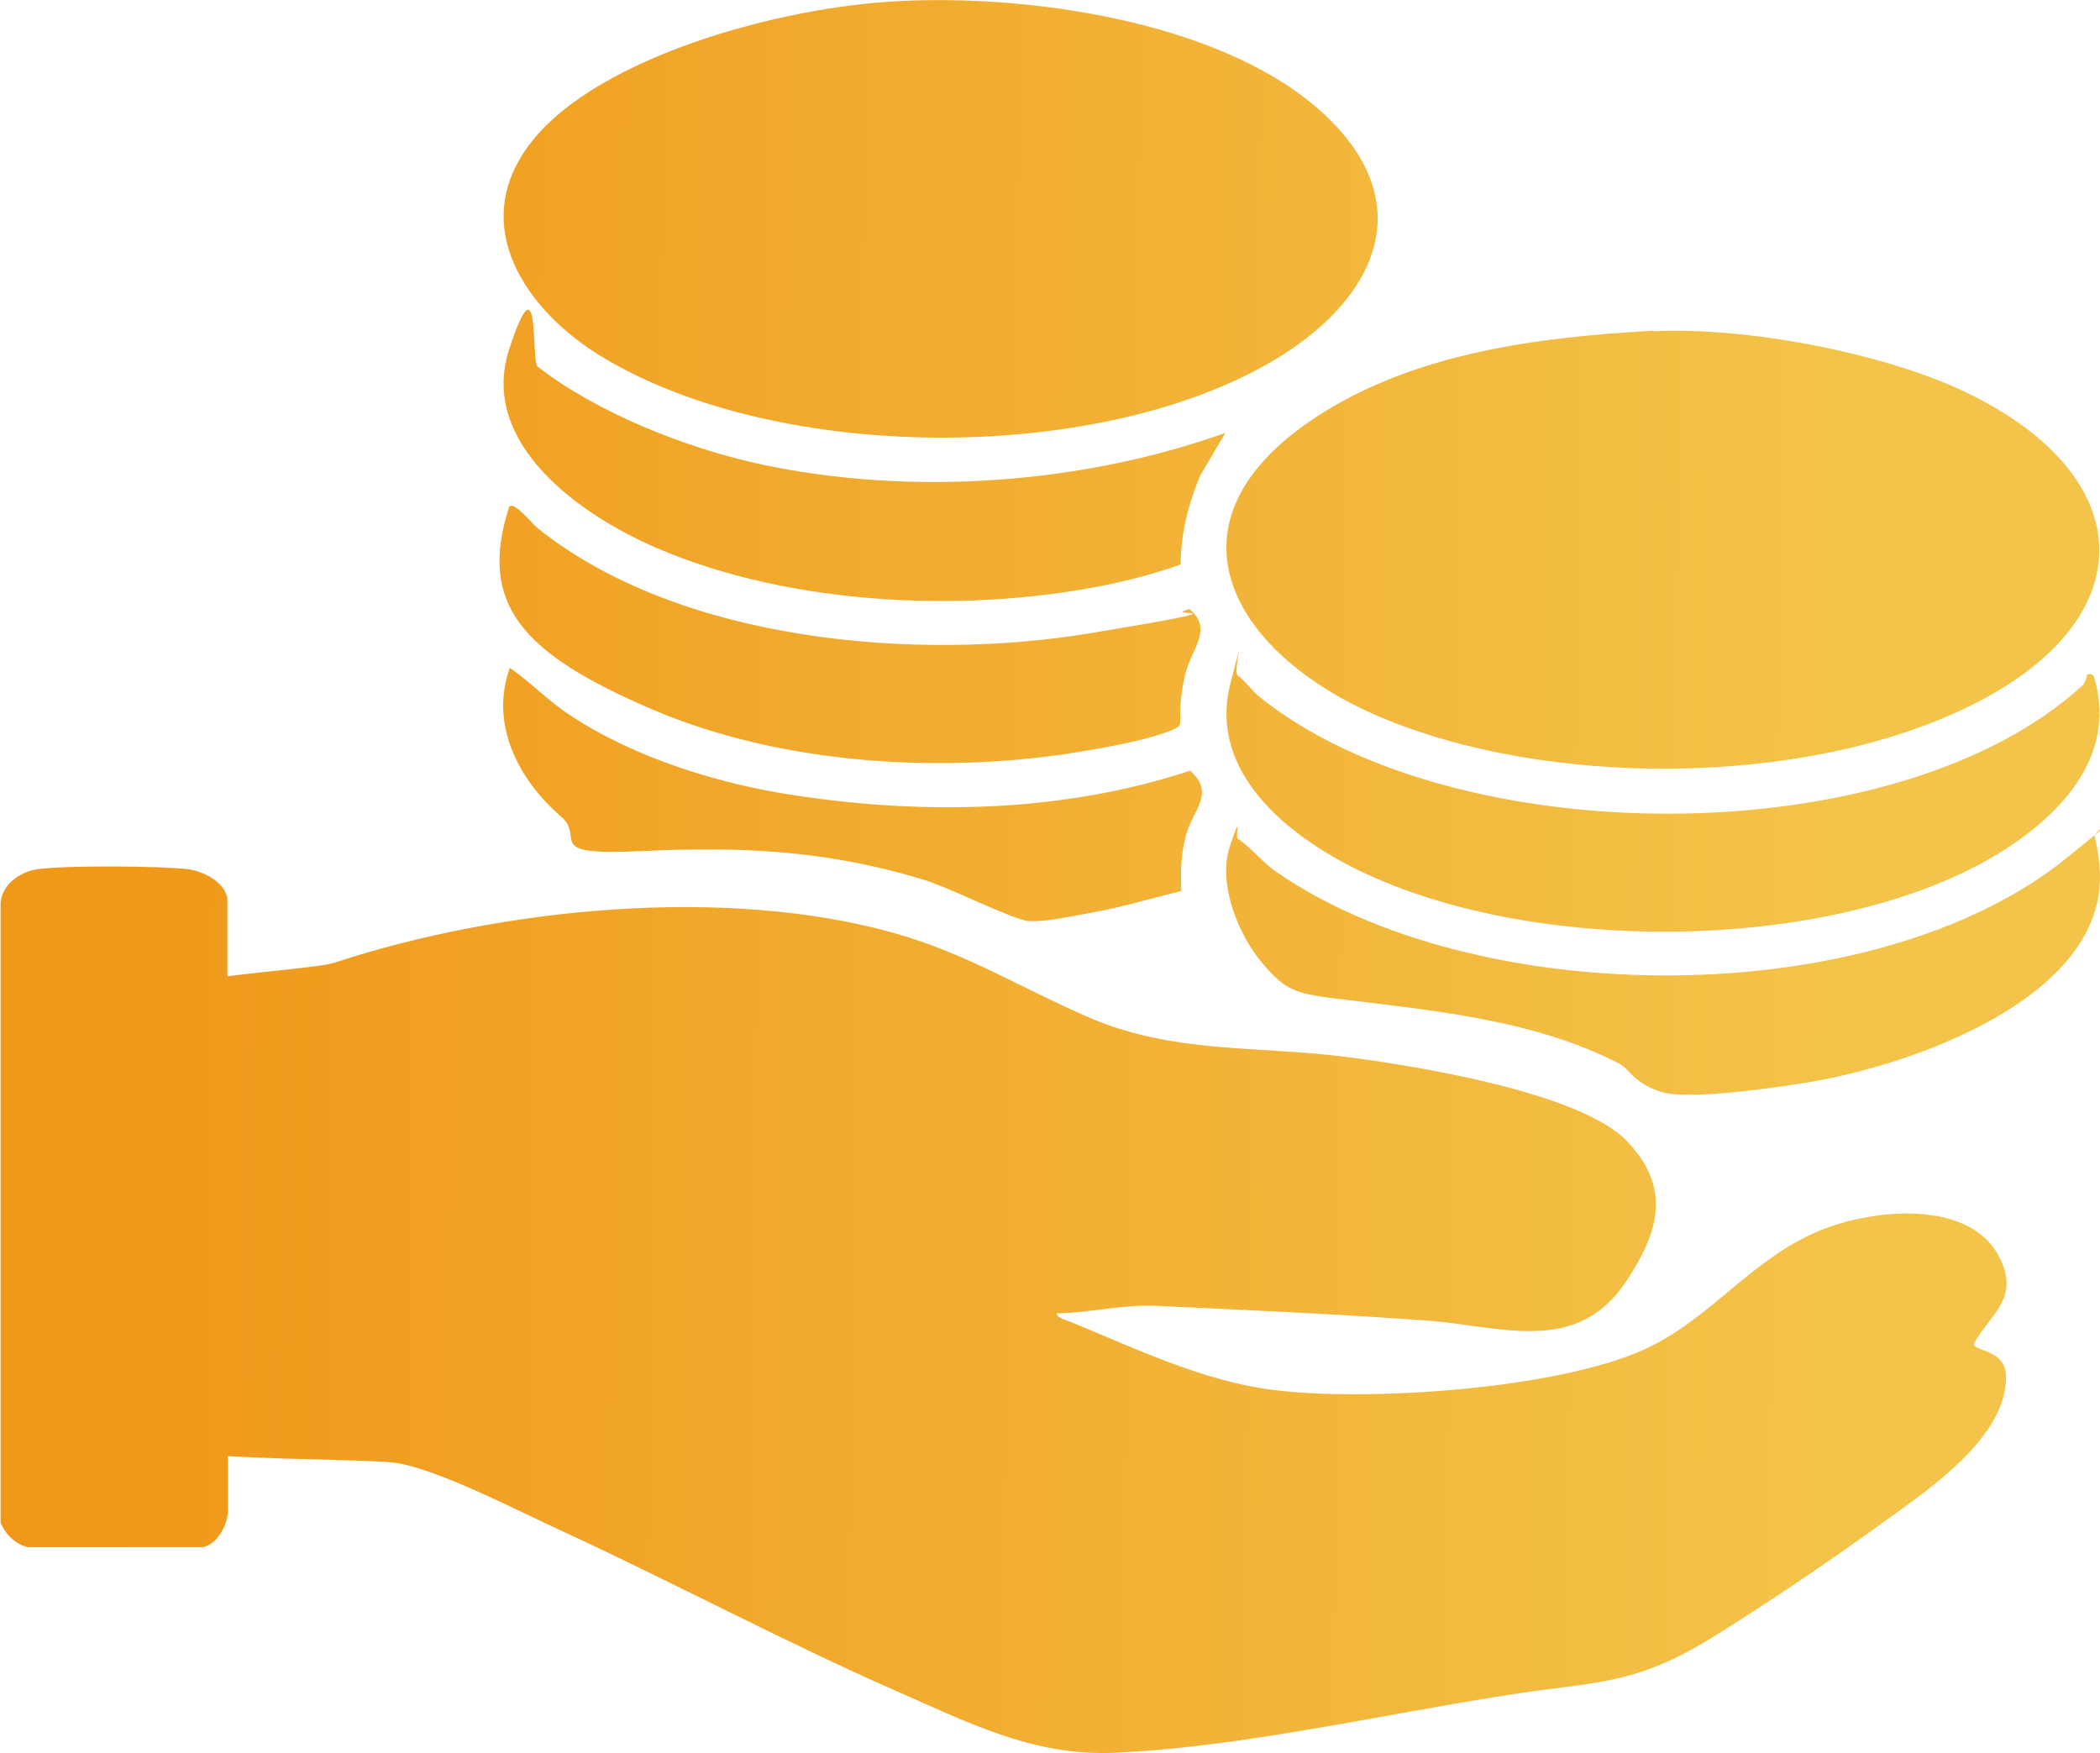
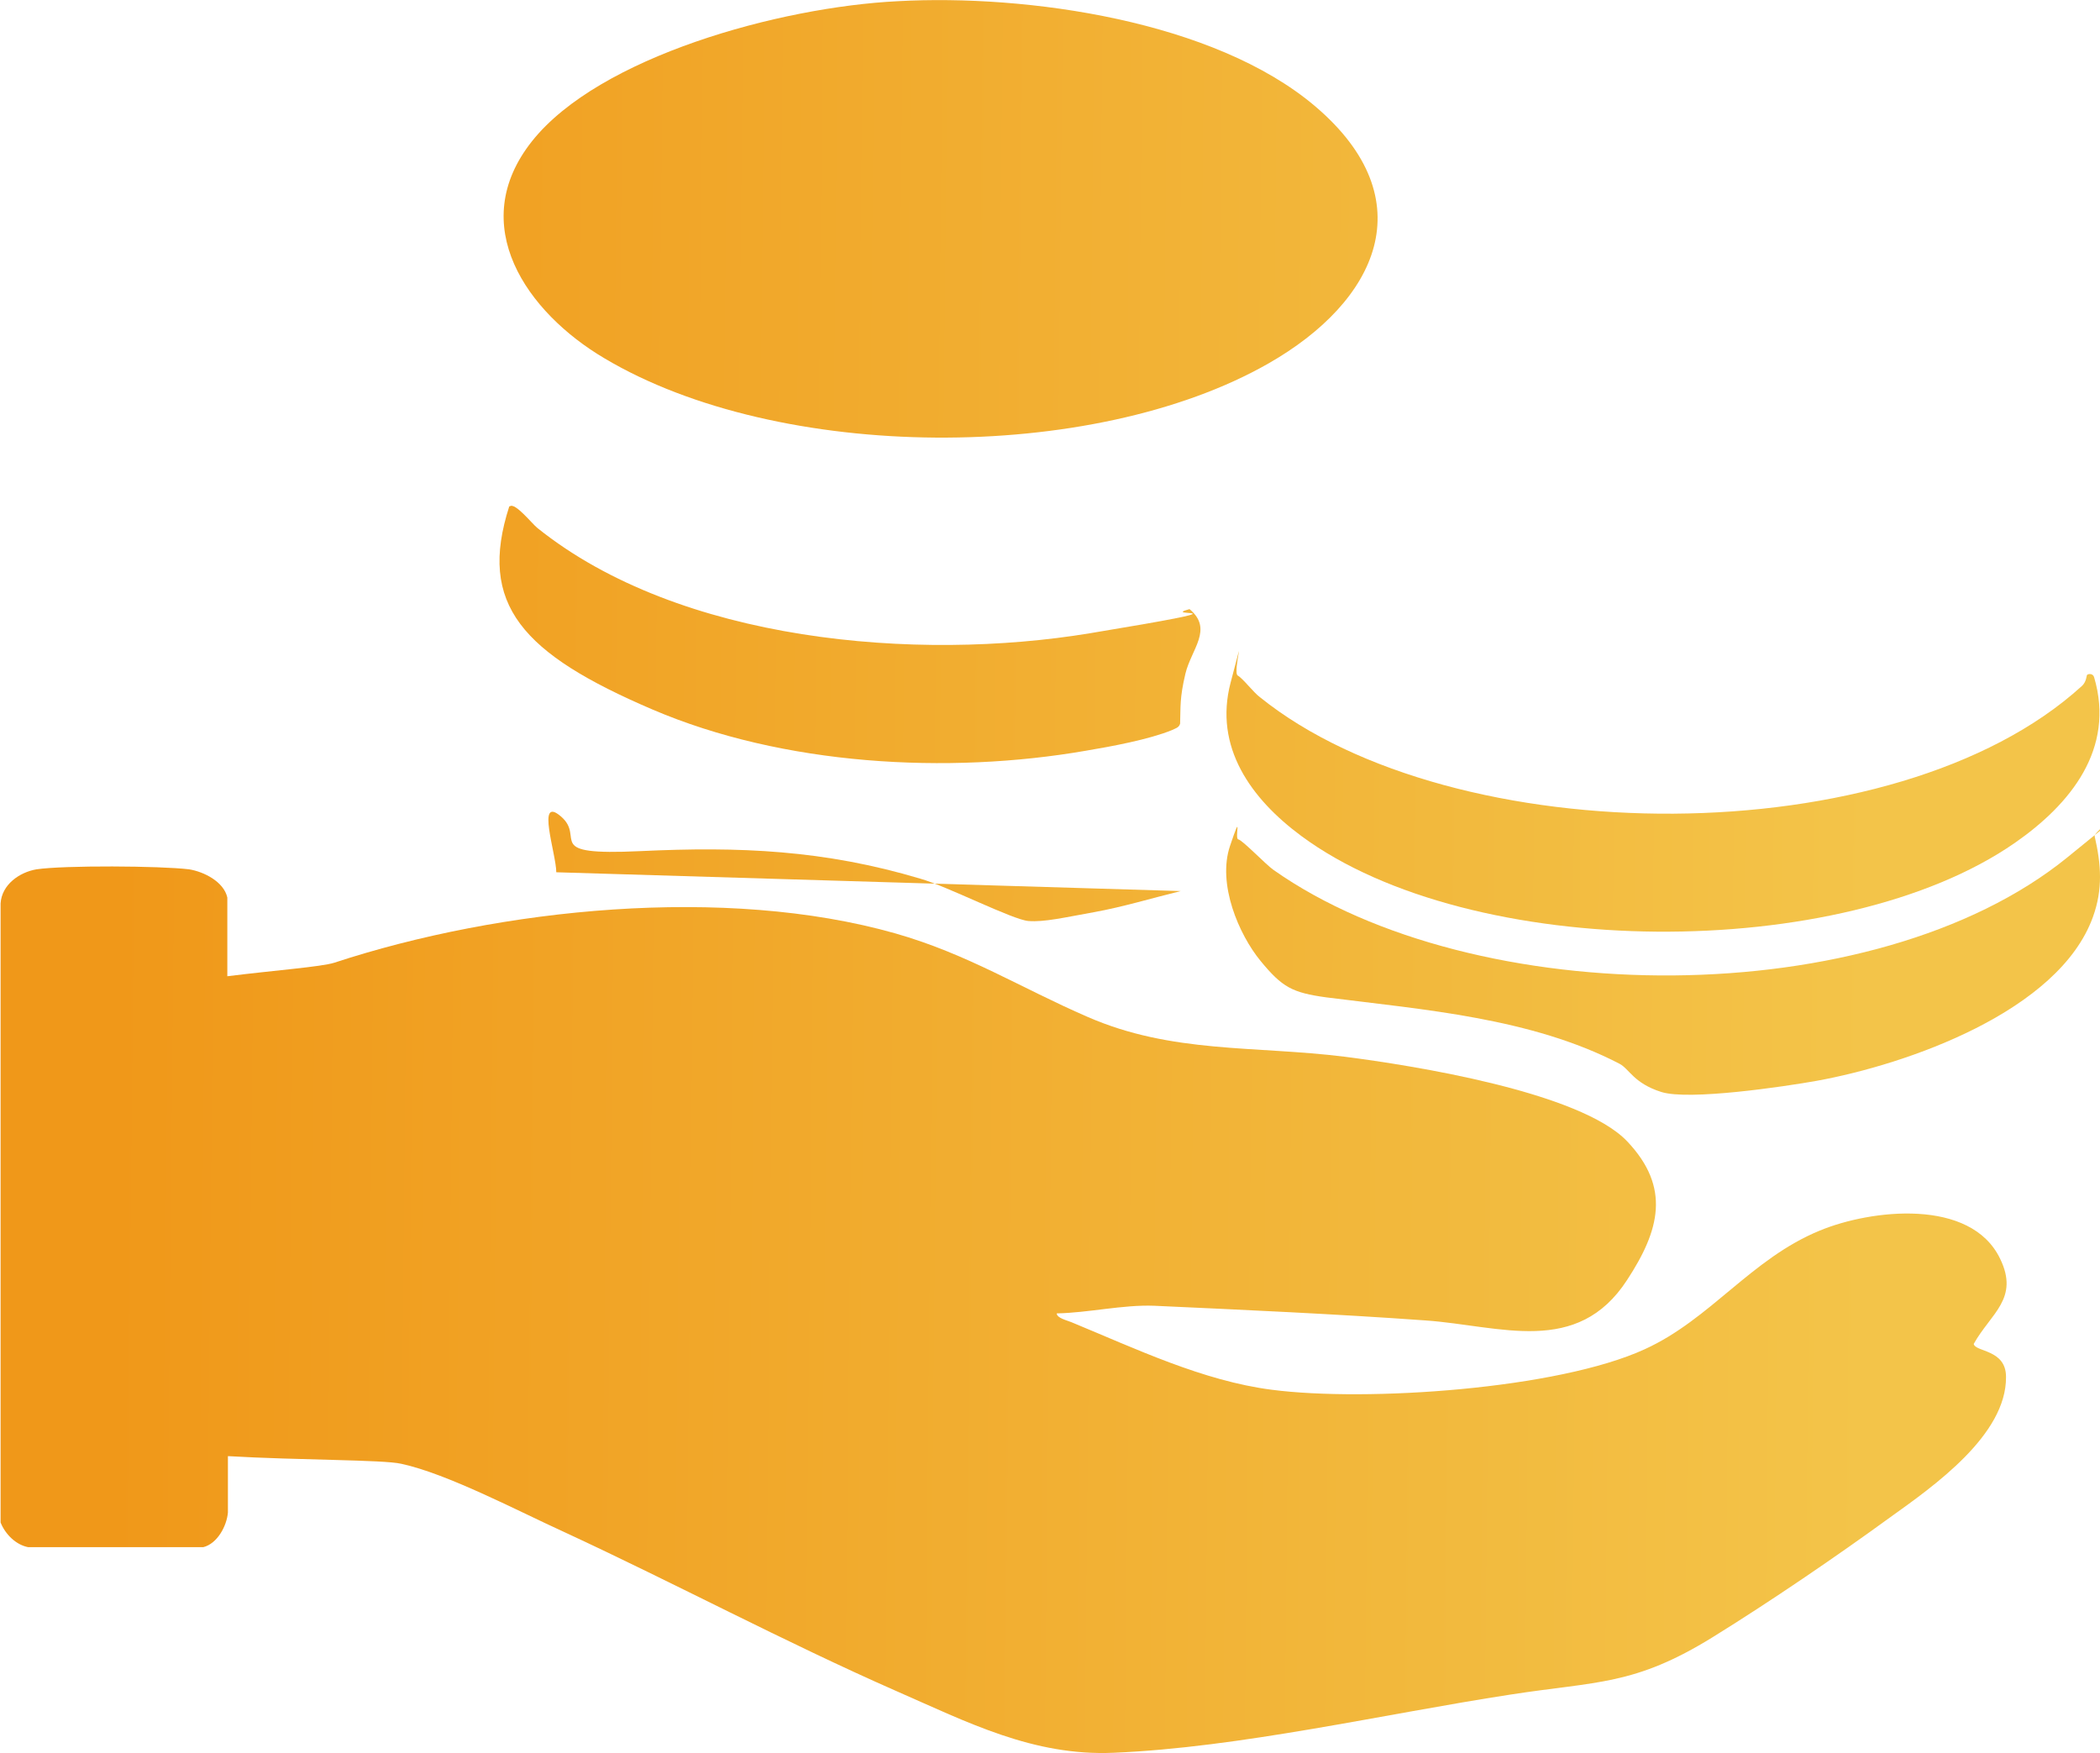
<svg xmlns="http://www.w3.org/2000/svg" xmlns:xlink="http://www.w3.org/1999/xlink" id="Layer_1" version="1.1" viewBox="0 0 357.5 298.5">
  <defs>
    <style>
      .st0 {
        fill: url(#linear-gradient2);
      }

      .st1 {
        fill: url(#linear-gradient1);
      }

      .st2 {
        fill: url(#linear-gradient7);
      }

      .st3 {
        fill: url(#linear-gradient4);
      }

      .st4 {
        fill: url(#linear-gradient5);
      }

      .st5 {
        fill: url(#linear-gradient3);
      }

      .st6 {
        fill: url(#linear-gradient6);
      }

      .st7 {
        fill: url(#linear-gradient);
      }
    </style>
    <linearGradient id="linear-gradient" x1="20.7" y1="35.8" x2="320" y2="38.9" gradientUnits="userSpaceOnUse">
      <stop offset="0" stop-color="#f09819" />
      <stop offset="1" stop-color="#f3c449" />
    </linearGradient>
    <linearGradient id="linear-gradient1" x1="20.1" y1="90.9" x2="319.4" y2="93.9" xlink:href="#linear-gradient" />
    <linearGradient id="linear-gradient2" x1="18.7" y1="222.2" x2="318.1" y2="225.2" xlink:href="#linear-gradient" />
    <linearGradient id="linear-gradient3" x1="19.7" y1="133.6" x2="319" y2="136.7" xlink:href="#linear-gradient" />
    <linearGradient id="linear-gradient4" x1="19.4" y1="161.2" x2="318.7" y2="164.3" xlink:href="#linear-gradient" />
    <linearGradient id="linear-gradient5" x1="20.2" y1="79.5" x2="319.5" y2="82.6" xlink:href="#linear-gradient" />
    <linearGradient id="linear-gradient6" x1="19.9" y1="106.9" x2="319.2" y2="110" xlink:href="#linear-gradient" />
    <linearGradient id="linear-gradient7" x1="19.6" y1="134.1" x2="319" y2="137.2" xlink:href="#linear-gradient" />
  </defs>
  <path class="st7" d="M152.9.2c21.9-1.2,53.8,3.3,71,17.9,18.7,15.9,10.6,33.2-8,43.8-30,17.1-83.3,16.8-113-.9-13.2-7.8-23.7-22.7-12.3-37S132.6,1.2,152.9.2Z" />
-   <path class="st1" d="M281.5,56.4c15.5-.8,38.9,3.6,53,10.3,30.5,14.6,30.5,39.4,0,53.9-28,13.4-71.3,13.5-99.7,1.4-25.1-10.7-38.2-33.1-10.6-51.1,16.8-10.9,37.7-13.5,57.3-14.6Z" />
  <path class="st0" d="M336,228.8c2.9-5.2,7.8-7.7,4.5-14.5-5-10.4-22-8.4-30.7-4.8-11.7,4.8-18.6,15.1-29.8,20.2-14.8,6.8-47.4,9-63.5,6.9-11.7-1.5-23.2-7-34.1-11.5-.7-.3-2.5-.7-2.5-1.5,5.4-.1,11.2-1.5,16.6-1.3,15.3.7,30.9,1.4,46.2,2.5,12.7.9,25.8,6.2,34.3-6.9,5.5-8.4,7.5-15.7,0-23.6-8-8.4-36.4-12.9-48.1-14.4-15.3-1.9-29.4-.5-43.8-6.8-11.3-4.9-20.4-10.7-32.7-14.2-28.9-8.2-67.2-4.3-95.5,5-2.2.7-10.2,1.3-18.2,2.3v-13.4c-.6-2.7-4-4.4-6.5-4.8-4.9-.6-21.3-.7-26,0-2.9.5-5.9,2.6-6.1,5.8v105.4c.8,2,2.6,3.8,4.7,4.2h29.8c2.4-.6,4-3.6,4.2-5.9v-9.6c12,.7,26.5.6,29.5,1.3,7.9,1.7,20,8.1,27.7,11.6,19,8.8,37.5,18.7,56.6,27.1,12.1,5.3,23.3,11.1,37,10.5,21.5-.9,46-6.6,67.5-9.9,14.8-2.3,21.1-1.5,34.5-9.8,9.7-6,21-13.7,30.2-20.4,7.4-5.3,19.8-14,19.7-23.9,0-4.7-5.2-4.2-5.5-5.6Z" />
  <path class="st5" d="M355.3,114.9c.2-.2,1-.3,1.2.4,3.6,12.2-4,21.6-13.5,28.2-29.5,20.5-92.6,20.2-121.5-1.2-8.5-6.3-14.9-15.1-12-26.1s.3-1.7,1.2-1.2,2.7,2.9,3.8,3.7c32.9,26.5,108.2,27,139.9-1.9.8-.7.8-1.8.9-1.9Z" />
  <path class="st3" d="M356.6,142.4c1.1,4.8,1.4,9-.3,13.7-5.8,16.1-31.6,25.1-47,27.9-5.6,1-21.8,3.4-26.5,1.9s-5.4-3.9-7.1-4.8c-15-7.8-33.3-9.2-49.9-11.3-5.8-.8-7.5-1.7-11.2-6.2s-7.4-13.1-5.2-19.6.7-1.2,1.4-1.1,4.7,4.3,6,5.2c34.2,24.1,102.3,24.5,135.1-2.1s4-4.5,4.7-3.7Z" />
-   <path class="st4" d="M208.6,73.7l-4.3,7.3c-2,4.8-3.3,9.9-3.3,15.1-3.4,1.2-6.9,2.2-10.4,3-24.5,5.5-55.6,4.2-78.8-5.8-12.8-5.5-30.4-17.7-25.1-33.9s3.7,2.1,4.8,3c10.3,8,25.6,14,38.3,16.7,25.5,5.4,54.4,3.3,78.8-5.4Z" />
  <path class="st6" d="M86.8,86.2c.9-.7,3.8,3,4.7,3.7,24.2,19.4,64.5,22.8,94.1,17.9s11.3-2.6,16.9-4.1c4.1,3.4.3,6.8-.7,11s-.8,5.7-.9,8.5c-.2.7-.8.8-1.4,1.1-3.9,1.6-10.4,2.8-14.6,3.5-23.6,4.1-51.6,2.5-73.8-7s-29.8-17.9-24.4-34.6Z" />
-   <path class="st2" d="M201,151.7c-4.9,1.2-9.8,2.7-14.8,3.6s-8.4,1.7-11.1,1.5-13.8-5.9-18.4-7.2c-16.4-4.9-30.8-5.5-47.7-4.7s-9.2-2.2-13.5-5.9c-7.2-6.2-12.2-15.7-8.7-25.3,3.6,2.5,6.6,5.7,10.3,8.1,10.9,7.2,25.3,11.7,38.2,13.6,22.3,3.4,45.8,2.9,67.3-4.2,4.4,3.9.4,6.7-.7,11s-.8,6.4-.8,9.5Z" />
+   <path class="st2" d="M201,151.7c-4.9,1.2-9.8,2.7-14.8,3.6s-8.4,1.7-11.1,1.5-13.8-5.9-18.4-7.2c-16.4-4.9-30.8-5.5-47.7-4.7s-9.2-2.2-13.5-5.9s-.8,6.4-.8,9.5Z" />
</svg>